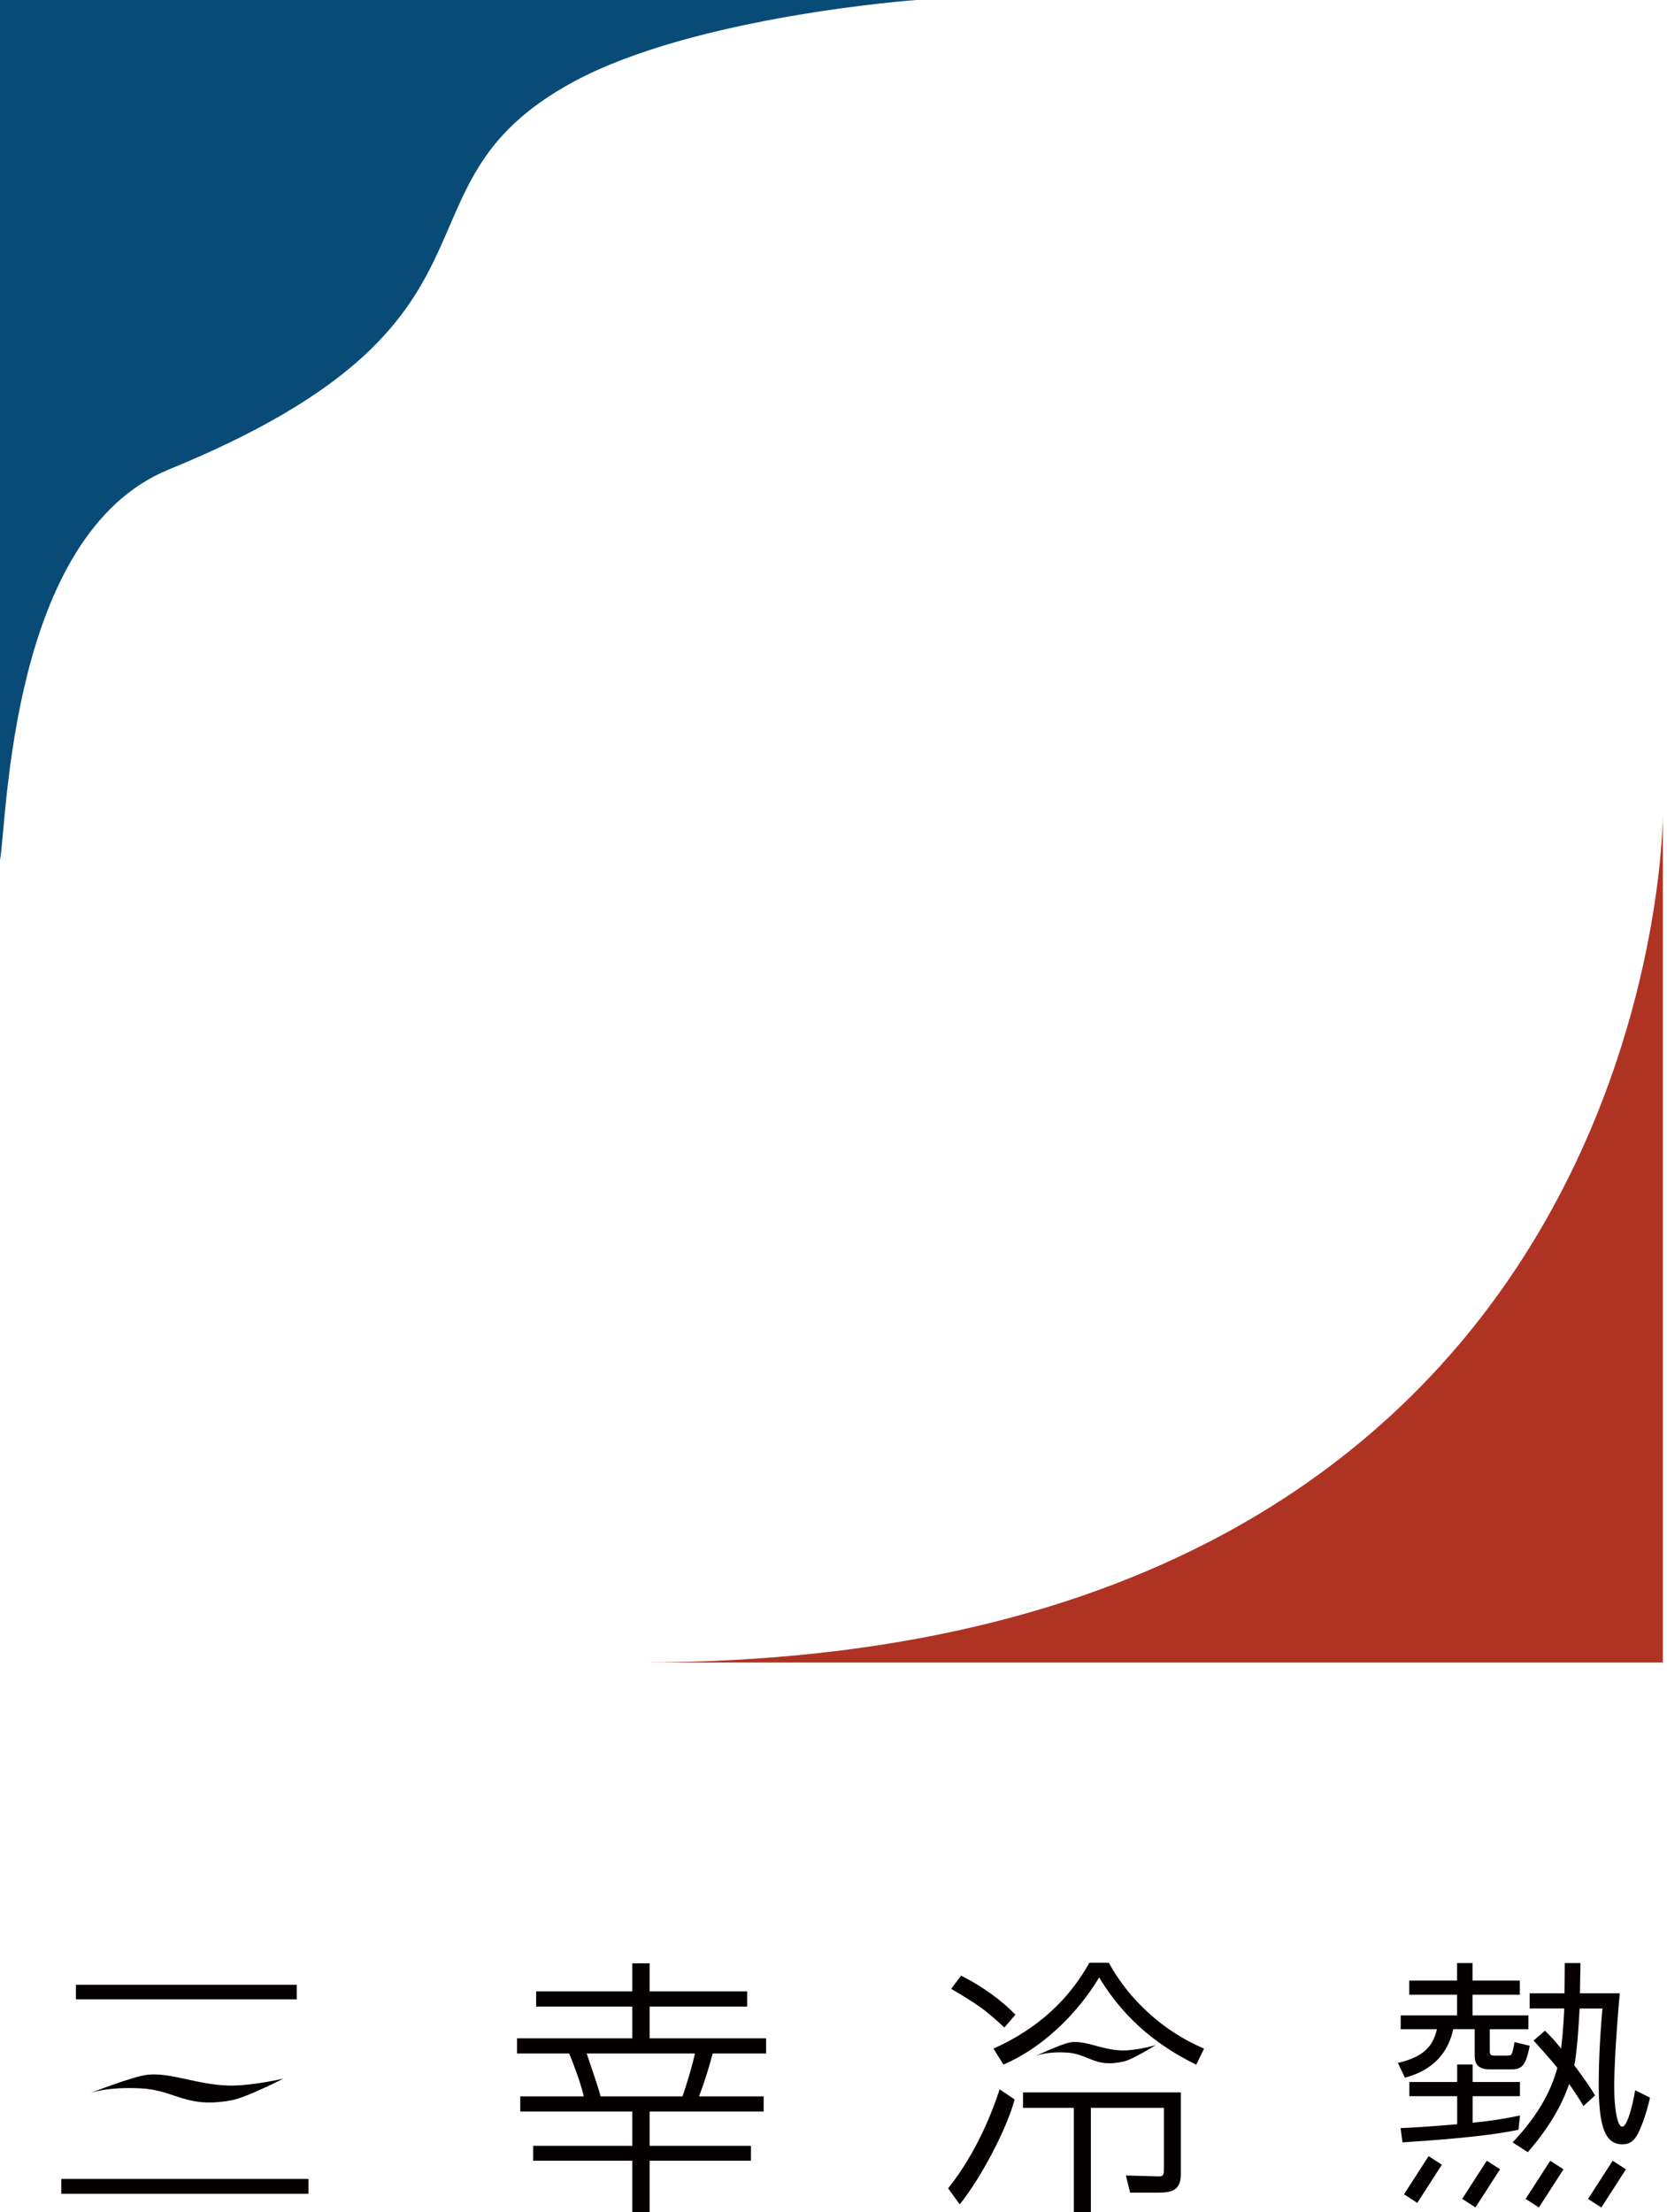
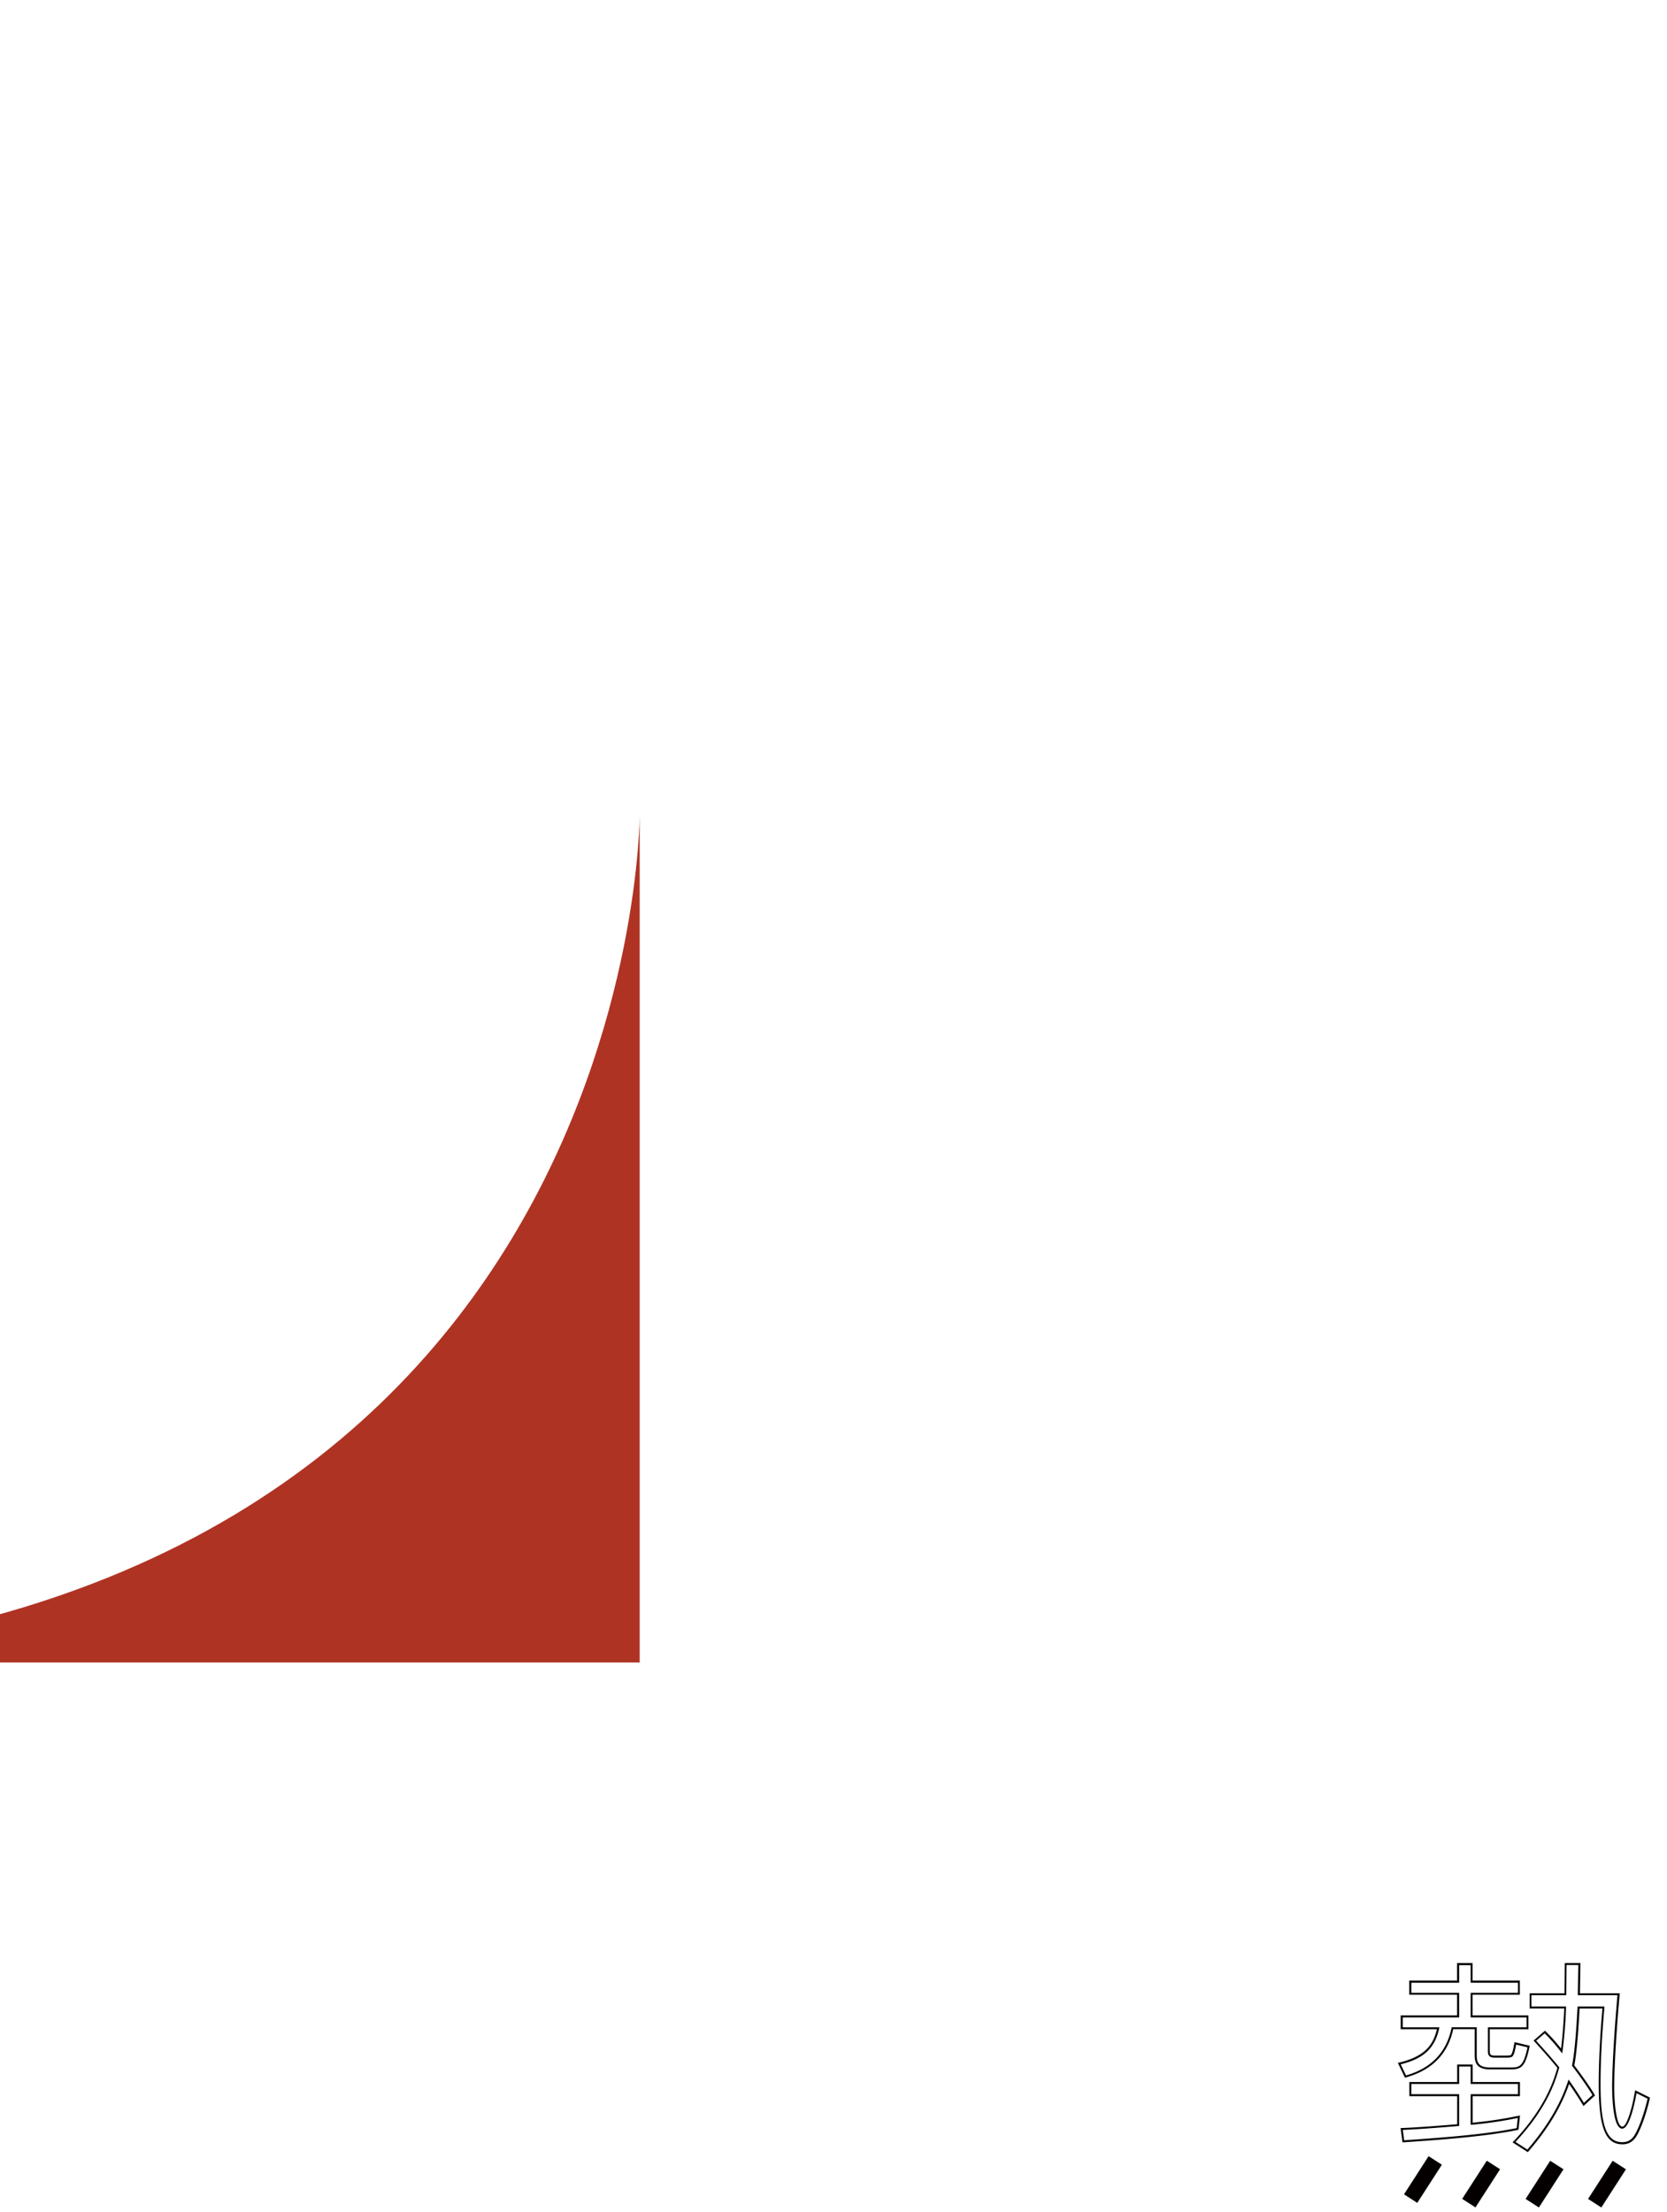
<svg xmlns="http://www.w3.org/2000/svg" width="315" height="418" fill="none">
  <g clip-path="url(#a)">
-     <path fill="#094B77" d="M173.13 0H0v162.529c1.379-7.541 1.785-61.528 31.894-73.82 68.704-28.089 39.762-53.34 76.41-73.221C131.308 3.015 173.13 0 173.13 0" />
-     <path fill="#AF3323" d="M120.876 314.112h193.345V153.951s0 160.161-193.345 160.161" />
-     <path fill="#040000" d="M58.289 411.691H11.583v2.806h46.706zM56.082 375.008H14.341v2.757h41.741zM53.487 392.766s-6.814 3.487-9.539 4.022c-8.809 1.719-10.675-1.865-17.358-2.206-6.555-.34-9.637.925-9.637.925s8.095-3.163 10.853-3.487c4.413-.503 9.296 1.833 15.233 2.027 4.316.146 10.464-1.297 10.464-1.297M218.344 386.441s-4.235 2.644-5.938 3.049c-5.483 1.314-6.651-1.411-10.804-1.67-4.072-.26-6.003.697-6.003.697s5.029-2.4 6.749-2.643c2.742-.389 5.775 1.394 9.474 1.54 2.693.114 6.505-.989 6.505-.989M144.562 387.803h-10.058c-.616 2.303-1.428 5.206-2.709 8.466h12.297v2.497h-21.544v6.844h19.143v2.449h-19.143v9.746h-2.904v-9.746h-18.738v-2.449h18.738v-6.844H98.457v-2.497h12.037c-.616-2.806-2.19-6.893-2.855-8.466H97.84v-2.497h21.788v-6.374h-18.17v-2.497h18.17v-5.303h2.904v5.303h18.429v2.497h-18.429v6.374h21.998v2.497zm-15.46 8.482c.811-2.19 2.141-6.682 2.449-8.466h-20.927c2.044 6.017 2.239 6.682 2.758 8.466z" />
-     <path fill="#040000" d="M122.759 418h-3.277v-9.747h-18.738v-2.821h18.738v-6.471H98.311v-2.871h12.005c-.617-2.643-2.028-6.357-2.758-8.092h-9.864v-2.871h21.788v-6h-18.17v-2.87h18.17v-5.303h3.277v5.303h18.429v2.87h-18.429v6h21.998v2.871h-10.091c-.616 2.319-1.411 5.06-2.579 8.092h12.216v2.871h-21.544v6.471h19.143v2.821h-19.143zm-2.92-.373h2.53v-9.747h19.143v-2.075h-19.143v-7.217h21.544v-2.125h-12.394l.097-.259c1.233-3.179 2.061-6.049 2.693-8.449l.033-.146h10.009v-2.125h-21.998v-6.746h18.429v-2.125h-18.429v-5.303h-2.531v5.303h-18.169v2.125h18.169v6.746H98.035v2.125h9.734l.048.113c.73 1.752 2.272 5.774 2.872 8.498l.049.227H98.652v2.125h21.17v7.216h-18.737v2.076h18.737v9.747zm9.393-21.164h-15.996l-.033-.129c-.519-1.784-.713-2.433-2.757-8.466l-.082-.243h21.415l-.033.211c-.308 1.8-1.638 6.325-2.45 8.498l-.048.129zm-15.72-.373h15.444c.778-2.124 1.995-6.227 2.352-8.092h-20.441c1.915 5.66 2.158 6.422 2.628 8.092zM179.409 413.475c5.872-7.346 8.825-16.071 9.588-18.423l2.498 1.687c-1.476 5.465-6.181 14.385-10.156 19.445l-1.946-2.709zm10.366-30.667c-3.731-3.47-5.045-4.281-9.75-7.087l1.639-2.189c1.525.762 6.116 3.211 9.944 7.136zm-1.784 4.347c5.256-2.401 12.654-6.731 17.958-16.12h3.472c3.926 7.135 10.464 12.957 17.861 16.12l-1.33 2.708c-10.009-4.898-15.055-11.271-18.267-16.59-4.445 7.492-11.275 13.671-18.007 16.59zm34.96 23.661c0 2.854-1.476 3.259-4.283 3.259h-4.948l-.714-2.854 5.613.146c1.282.049 1.525-.146 1.525-1.524v-11.79h-14.178v19.736h-2.856v-19.736h-9.587v-2.546h29.444v15.309z" />
-     <path fill="#040000" d="M206.144 418h-3.228v-19.736h-9.604v-2.919h29.817v15.487c0 3.195-1.946 3.454-4.477 3.454h-5.094l-.811-3.243 5.856.162c.649.032.941-.016 1.103-.178.163-.163.228-.487.228-1.168v-11.595h-13.806V418zm-2.855-.373h2.482v-19.736h14.552v11.968c0 .681-.065 1.168-.341 1.443-.276.26-.714.308-1.379.276l-5.369-.146.616 2.481h4.802c2.839 0 4.104-.438 4.104-3.081v-15.114h-29.071v2.173h9.604zm-21.95-1.135-2.173-3.017.081-.113c5.24-6.568 8.241-14.32 9.571-18.358l.081-.227 2.823 1.897-.032.13c-1.477 5.433-6.133 14.369-10.188 19.509l-.146.195zm-1.687-3.017 1.704 2.384c3.958-5.092 8.452-13.719 9.928-19.039l-2.19-1.475c-1.363 4.102-4.332 11.66-9.458 18.13zm46.398-23.369-.163-.081c-10.317-5.06-15.33-11.709-18.185-16.395-4.413 7.314-11.097 13.444-17.943 16.395l-.146.065-1.882-3.016.195-.081c7.982-3.649 13.838-8.887 17.877-16.039l.049-.098h3.683l.048.098c3.861 7.022 10.334 12.86 17.764 16.039l.179.081-1.493 3.049zm-37.783-2.87 1.492 2.384c6.814-2.984 13.449-9.114 17.78-16.444l.163-.276.162.276c2.806 4.621 7.706 11.335 18.023 16.428l1.152-2.368c-7.397-3.211-13.838-9.049-17.715-16.023h-3.245c-4.055 7.12-9.879 12.358-17.796 16.023zm1.524-4.152-.146-.129c-3.65-3.39-4.915-4.201-9.717-7.071l-.178-.114 1.849-2.481.146.065c1.752.876 6.262 3.341 10.009 7.184l.114.13zm-9.49-7.411c4.624 2.757 5.938 3.6 9.458 6.876l1.606-1.865c-3.585-3.633-7.836-6-9.636-6.908l-1.412 1.897zM275.545 374.392v-3.325h2.547v3.325h8.939v2.303h-8.939v4.281h10.561v2.238h-7.3v4.379c0 .924.568.973 1.168.973h2.142c.259 0 .876 0 1.022-.211.211-.259.357-.616.665-2.303l2.498.616c-.811 4.038-1.687 4.136-3.569 4.136h-3.666c-2.239 0-2.758-.925-2.758-2.498v-5.108h-4.397c-1.379 6.779-6.635 8.514-8.873 9.13l-1.168-2.449c4.947-1.167 6.635-3.421 7.348-6.681h-6.894v-2.238h10.658v-4.281h-9.036v-2.303h9.036zm0 21.472h-9.036v-2.303h9.036v-3.325h2.547v3.325h8.939v2.303h-8.939v5.416c4.283-.405 6.846-.924 8.939-1.33l-.259 2.303c-6.116 1.281-15.007 1.881-21.593 2.352l-.308-2.352c1.638-.048 4.396-.211 10.658-.713v-5.66zm23.718 1.735c-.762-1.281-1.525-2.449-2.806-4.282-.925 2.757-2.807 7.298-7.804 13.055l-2.547-1.638c6.279-6.632 7.755-11.935 8.371-14.076-1.33-1.638-2.952-3.471-4.445-5.109l1.882-1.638c.763.763 1.687 1.687 3.164 3.568.357-2.351.665-7.2.665-8.206h-6.538v-2.497h6.587l.048-5.709h2.596l-.098 5.709h7.495c-1.022 11.579-1.022 17.093-1.022 17.352 0 1.33.098 7.849 1.736 7.849 1.217 0 2.239-4.946 2.547-6.778l2.45 1.216c-.26 1.168-1.022 4.038-1.947 5.968-.665 1.476-1.379 2.546-3.066 2.546-3.066 0-4.283-3.065-4.283-11.174 0-1.427 0-6.276.714-14.482h-4.688c-.146 2.806-.455 8.271-1.022 10.963.859 1.119 2.952 3.973 3.877 5.611l-1.882 1.736z" />
+     <path fill="#AF3323" d="M120.876 314.112V153.951s0 160.161-193.345 160.161" />
    <path fill="#040000" d="m288.686 406.632-2.872-1.849.163-.162c6.148-6.503 7.657-11.676 8.306-13.914-1.087-1.346-2.482-2.936-4.364-5.012l-.13-.146 2.158-1.865.129.13c.698.698 1.574 1.573 2.904 3.244.309-2.287.568-6.293.601-7.574h-6.538v-2.87h6.586l.049-5.709h2.969l-.098 5.709h7.512v.194c-1.006 11.239-1.039 16.737-1.039 17.337 0 3.697.487 7.67 1.541 7.67.828 0 1.834-3.421 2.369-6.633l.049-.243 2.806 1.395-.032.146c-.211.973-.974 3.941-1.947 6.016-.6 1.347-1.347 2.66-3.228 2.66-3.213 0-4.478-3.178-4.478-11.352 0-4.119.227-8.936.698-14.304h-4.316c-.146 2.709-.454 8.012-1.005 10.736.892 1.168 2.936 3.957 3.844 5.563l.065.129-2.174 1.995-.113-.194c-.73-1.217-1.476-2.368-2.596-3.974-1.492 4.33-4.023 8.514-7.722 12.78l-.113.129zm-2.288-1.914 2.223 1.427c3.699-4.297 6.213-8.497 7.657-12.876l.114-.357.211.308a69 69 0 0 1 2.693 4.103l1.606-1.476c-.958-1.654-2.953-4.378-3.797-5.465l-.048-.065v-.081c.584-2.724.892-8.271 1.038-10.946v-.179h5.078v.195c-.487 5.449-.73 10.314-.73 14.466 0 7.897 1.152 10.979 4.104 10.979 1.509 0 2.207-.892 2.888-2.433.925-1.946 1.655-4.719 1.898-5.789l-2.093-1.038c-.276 1.573-1.281 6.697-2.693 6.697-1.784 0-1.914-6.162-1.914-8.043 0-.584.032-6.033 1.006-17.158h-7.495l.097-5.709h-2.222l-.049 5.709h-6.587v2.124h6.538v.195c0 1.086-.308 5.952-.665 8.238l-.065.422-.276-.341c-1.395-1.784-2.303-2.708-3.033-3.438l-1.606 1.395c1.865 2.059 3.244 3.633 4.315 4.962l.065.081-.049.146c-.633 2.222-2.125 7.412-8.241 13.931zm-21.381.081-.357-2.724h.211c1.395-.049 3.861-.162 10.48-.714v-5.303h-9.037v-2.676h9.037v-3.308h2.92v3.308h8.939v2.676h-8.939v5.011a76 76 0 0 0 8.549-1.281l.406-.081-.292 2.692-.13.033c-6.1 1.265-14.99 1.897-21.479 2.335h-.308zm.065-2.367.259 1.962c6.424-.454 15.201-1.054 21.252-2.303l.211-1.914c-2.028.406-4.575.892-8.696 1.282h-.21v-5.774h8.938v-1.93h-8.938v-3.308h-2.174v3.308h-9.036v1.93h9.036v6.017h-.179c-6.456.535-9.02.665-10.463.73m.405-9.86-1.346-2.806.227-.049c4.931-1.167 6.456-3.373 7.154-6.308h-6.846v-2.611h10.658v-3.909h-9.036v-2.675h9.036v-3.309h2.921v3.309h8.938v2.675h-8.938v3.909h10.561v2.611h-7.301v4.2c0 .697.309.778.99.778h2.141c.698 0 .844-.097.876-.129.163-.211.325-.503.633-2.222l.032-.195 2.872.698-.033.178c-.827 4.103-1.752 4.281-3.763 4.281h-3.667c-2.579 0-2.936-1.297-2.936-2.692v-4.913h-4.056c-1.005 4.703-4.023 7.768-8.987 9.13l-.146.049zm-.811-2.547 1.006 2.109c4.769-1.346 7.657-4.363 8.598-8.952l.032-.146h4.737v5.287c0 1.459.422 2.319 2.564 2.319h3.666c1.752 0 2.563 0 3.358-3.811l-2.141-.519c-.276 1.508-.438 1.897-.665 2.189-.179.243-.666.276-1.168.276h-2.142c-.503 0-1.363 0-1.363-1.152v-4.573h7.301v-1.865h-10.561v-4.654h8.938v-1.914h-8.938v-3.308h-2.174v3.308h-9.036v1.914h9.036v4.654h-10.659v1.865h6.927l-.048.227c-.811 3.714-2.92 5.692-7.268 6.763zM269.951 407.392l-4.649 7.212 2.509 1.616 4.649-7.211zM280.947 408.249l-4.649 7.211 2.509 1.616 4.649-7.211zM292.933 408.26l-4.649 7.211 2.509 1.616 4.649-7.211zM304.732 408.261l-4.649 7.211 2.51 1.617 4.648-7.212z" />
  </g>
  <defs>
    <clipPath id="a">
      <path fill="#fff" d="M0 0h314.221v418H0z" />
    </clipPath>
  </defs>
</svg>